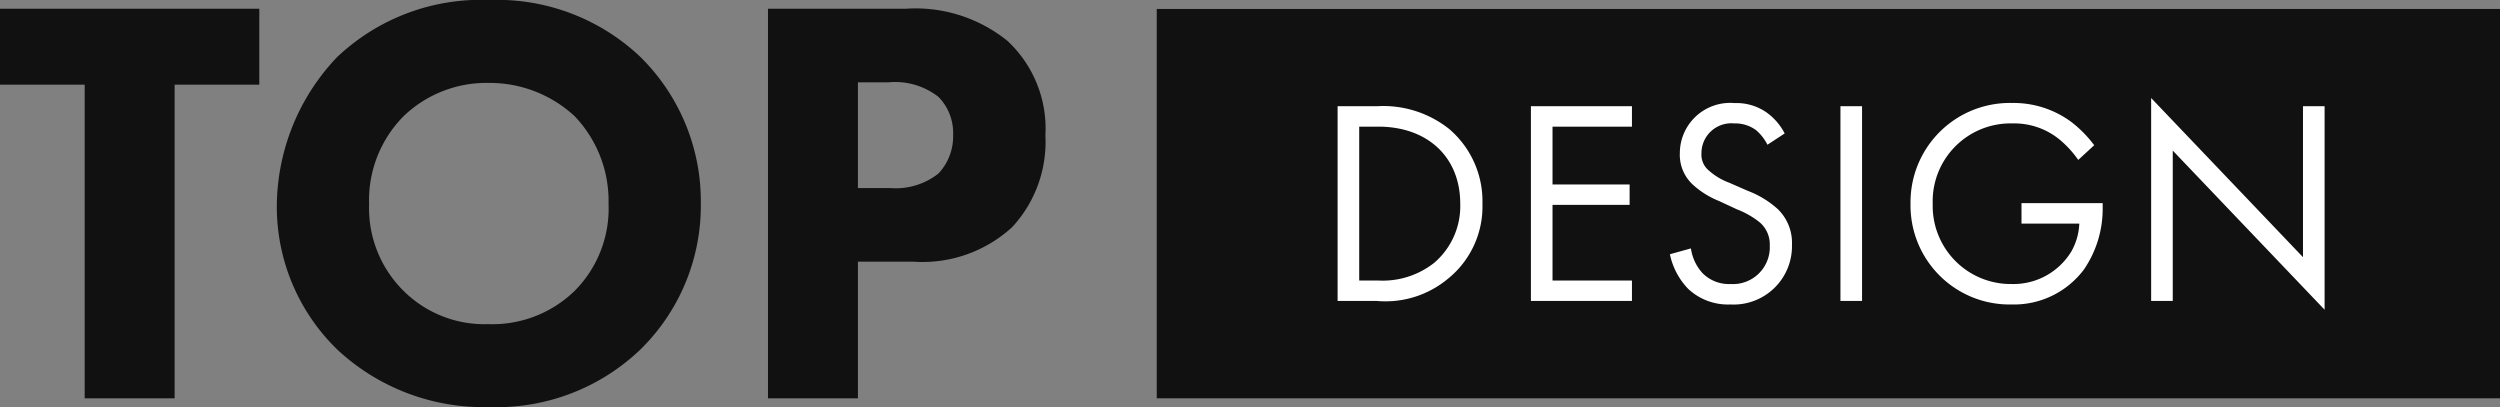
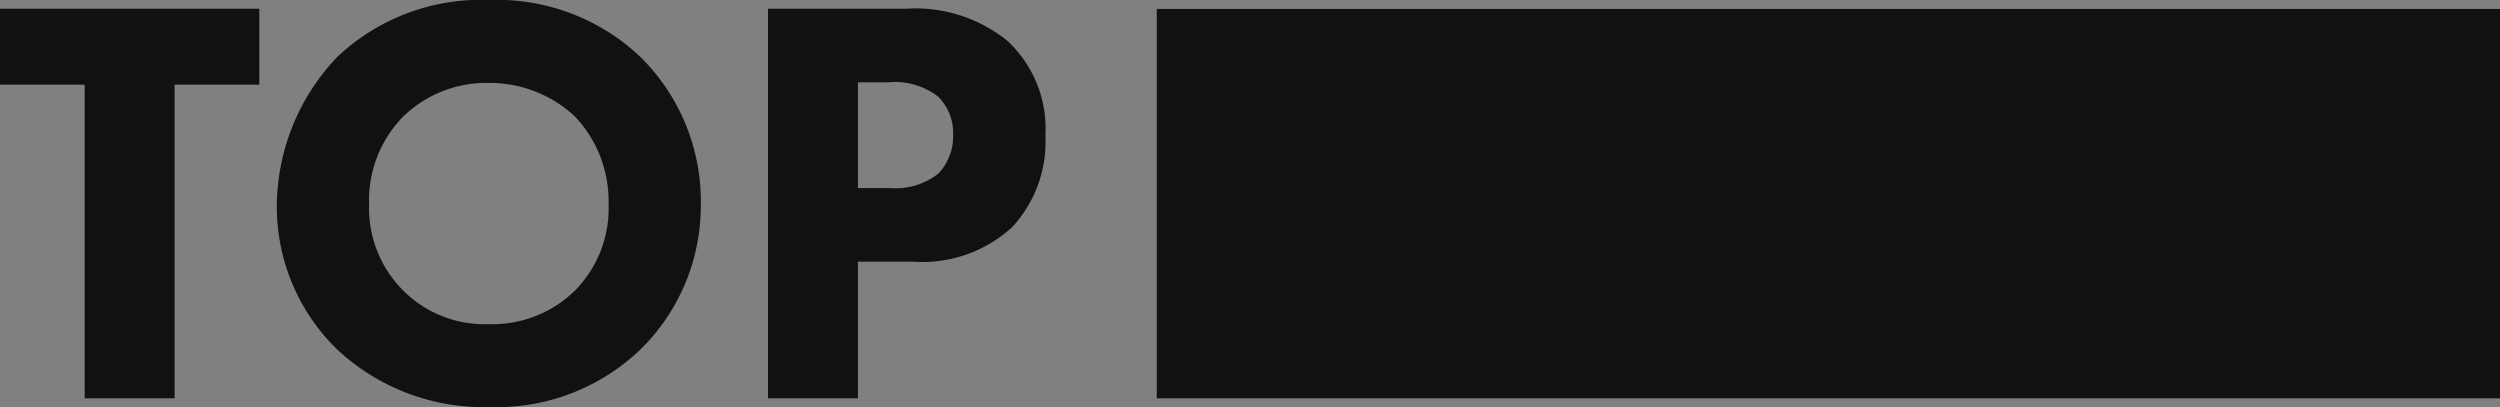
<svg xmlns="http://www.w3.org/2000/svg" width="128.42" height="20.91" viewBox="0 0 128.42 20.91">
  <rect x="0" y="0" width="128.42" height="20.91" fill="#808080" stroke="none" />
  <g id="Group_3285" data-name="Group 3285" transform="translate(-302.58 -5650.54)">
    <path id="Path_5535" data-name="Path 5535" d="M-41.1-16.11v-3.9H-54.42v3.9h4.35V0h4.62V-16.11Zm11.82-4.35a10.734,10.734,0,0,0-7.83,2.94A11.172,11.172,0,0,0-40.2-9.93a10.218,10.218,0,0,0,3.12,7.44A11.012,11.012,0,0,0-29.28.45a10.685,10.685,0,0,0,7.74-2.94,10.346,10.346,0,0,0,3.12-7.5,10.411,10.411,0,0,0-3.12-7.56A10.691,10.691,0,0,0-29.28-20.46Zm-.03,4.26a6.418,6.418,0,0,1,4.41,1.71,6.307,6.307,0,0,1,1.74,4.5A5.992,5.992,0,0,1-24.9-5.52a6.059,6.059,0,0,1-4.44,1.71,5.885,5.885,0,0,1-4.29-1.65,5.97,5.97,0,0,1-1.83-4.5,6.13,6.13,0,0,1,1.77-4.53A6.141,6.141,0,0,1-29.31-16.2Zm14.34-3.81V0h4.62V-7.02h2.82a6.82,6.82,0,0,0,5.1-1.77A6.434,6.434,0,0,0-.72-13.5a6.154,6.154,0,0,0-1.95-4.86,7.513,7.513,0,0,0-5.25-1.65Zm4.62,3.78h1.56a3.605,3.605,0,0,1,2.58.75,2.64,2.64,0,0,1,.75,1.95,2.787,2.787,0,0,1-.75,1.98,3.538,3.538,0,0,1-2.49.75h-1.65Z" transform="translate(357 5671)" fill="#111" />
    <path id="Path_5536" data-name="Path 5536" d="M0,0H69V20H0Z" transform="translate(362 5651)" fill="#111" />
-     <path id="Path_5537" data-name="Path 5537" d="M1.29,0H3.315a5.01,5.01,0,0,0,3.66-1.155A4.763,4.763,0,0,0,8.73-4.995a4.877,4.877,0,0,0-1.71-3.84,5.441,5.441,0,0,0-3.69-1.17H1.29ZM2.4-8.955h.975c2.535,0,4.215,1.56,4.215,3.96A3.828,3.828,0,0,1,6.24-1.95a4.275,4.275,0,0,1-2.865.9H2.4Zm14.01-1.05H11.22V0h5.19V-1.05H12.33V-4.935h3.96v-1.05H12.33v-2.97h4.08Zm7.845,1.4a3.026,3.026,0,0,0-.975-1.11,2.71,2.71,0,0,0-1.6-.45A2.585,2.585,0,0,0,18.87-7.59a2.078,2.078,0,0,0,.69,1.635,4.429,4.429,0,0,0,1.335.825l.9.42a4.365,4.365,0,0,1,1.2.69,1.493,1.493,0,0,1,.495,1.17A1.894,1.894,0,0,1,21.48-.87a1.912,1.912,0,0,1-1.44-.555,2.361,2.361,0,0,1-.6-1.275l-1.08.3a3.627,3.627,0,0,0,.93,1.77,2.984,2.984,0,0,0,2.175.81A3,3,0,0,0,24.63-2.895a2.408,2.408,0,0,0-.72-1.815,4.86,4.86,0,0,0-1.545-.945l-.96-.42a3.267,3.267,0,0,1-1.05-.63,1.049,1.049,0,0,1-.375-.87A1.535,1.535,0,0,1,21.66-9.12a1.8,1.8,0,0,1,1.125.345,2.411,2.411,0,0,1,.585.75Zm2.865-1.4V0h1.11V-10.005Zm9.3,6.03h2.97a3.164,3.164,0,0,1-.405,1.425,3.482,3.482,0,0,1-3.06,1.68A4.01,4.01,0,0,1,31.86-4.98a4,4,0,0,1,4.1-4.14,3.673,3.673,0,0,1,2.43.84,5.285,5.285,0,0,1,.945,1.035L40.155-8A6.122,6.122,0,0,0,39-9.18a4.981,4.981,0,0,0-3.06-.99,5.1,5.1,0,0,0-5.22,5.175A5.086,5.086,0,0,0,35.91.18a4.489,4.489,0,0,0,3.72-1.8,5.513,5.513,0,0,0,.96-3.165v-.24H36.42ZM44.19,0V-7.725L51.99.45V-10.005H50.88V-2.25l-7.8-8.175V0Z" transform="translate(370 5666)" fill="#fff" />
  </g>
</svg>